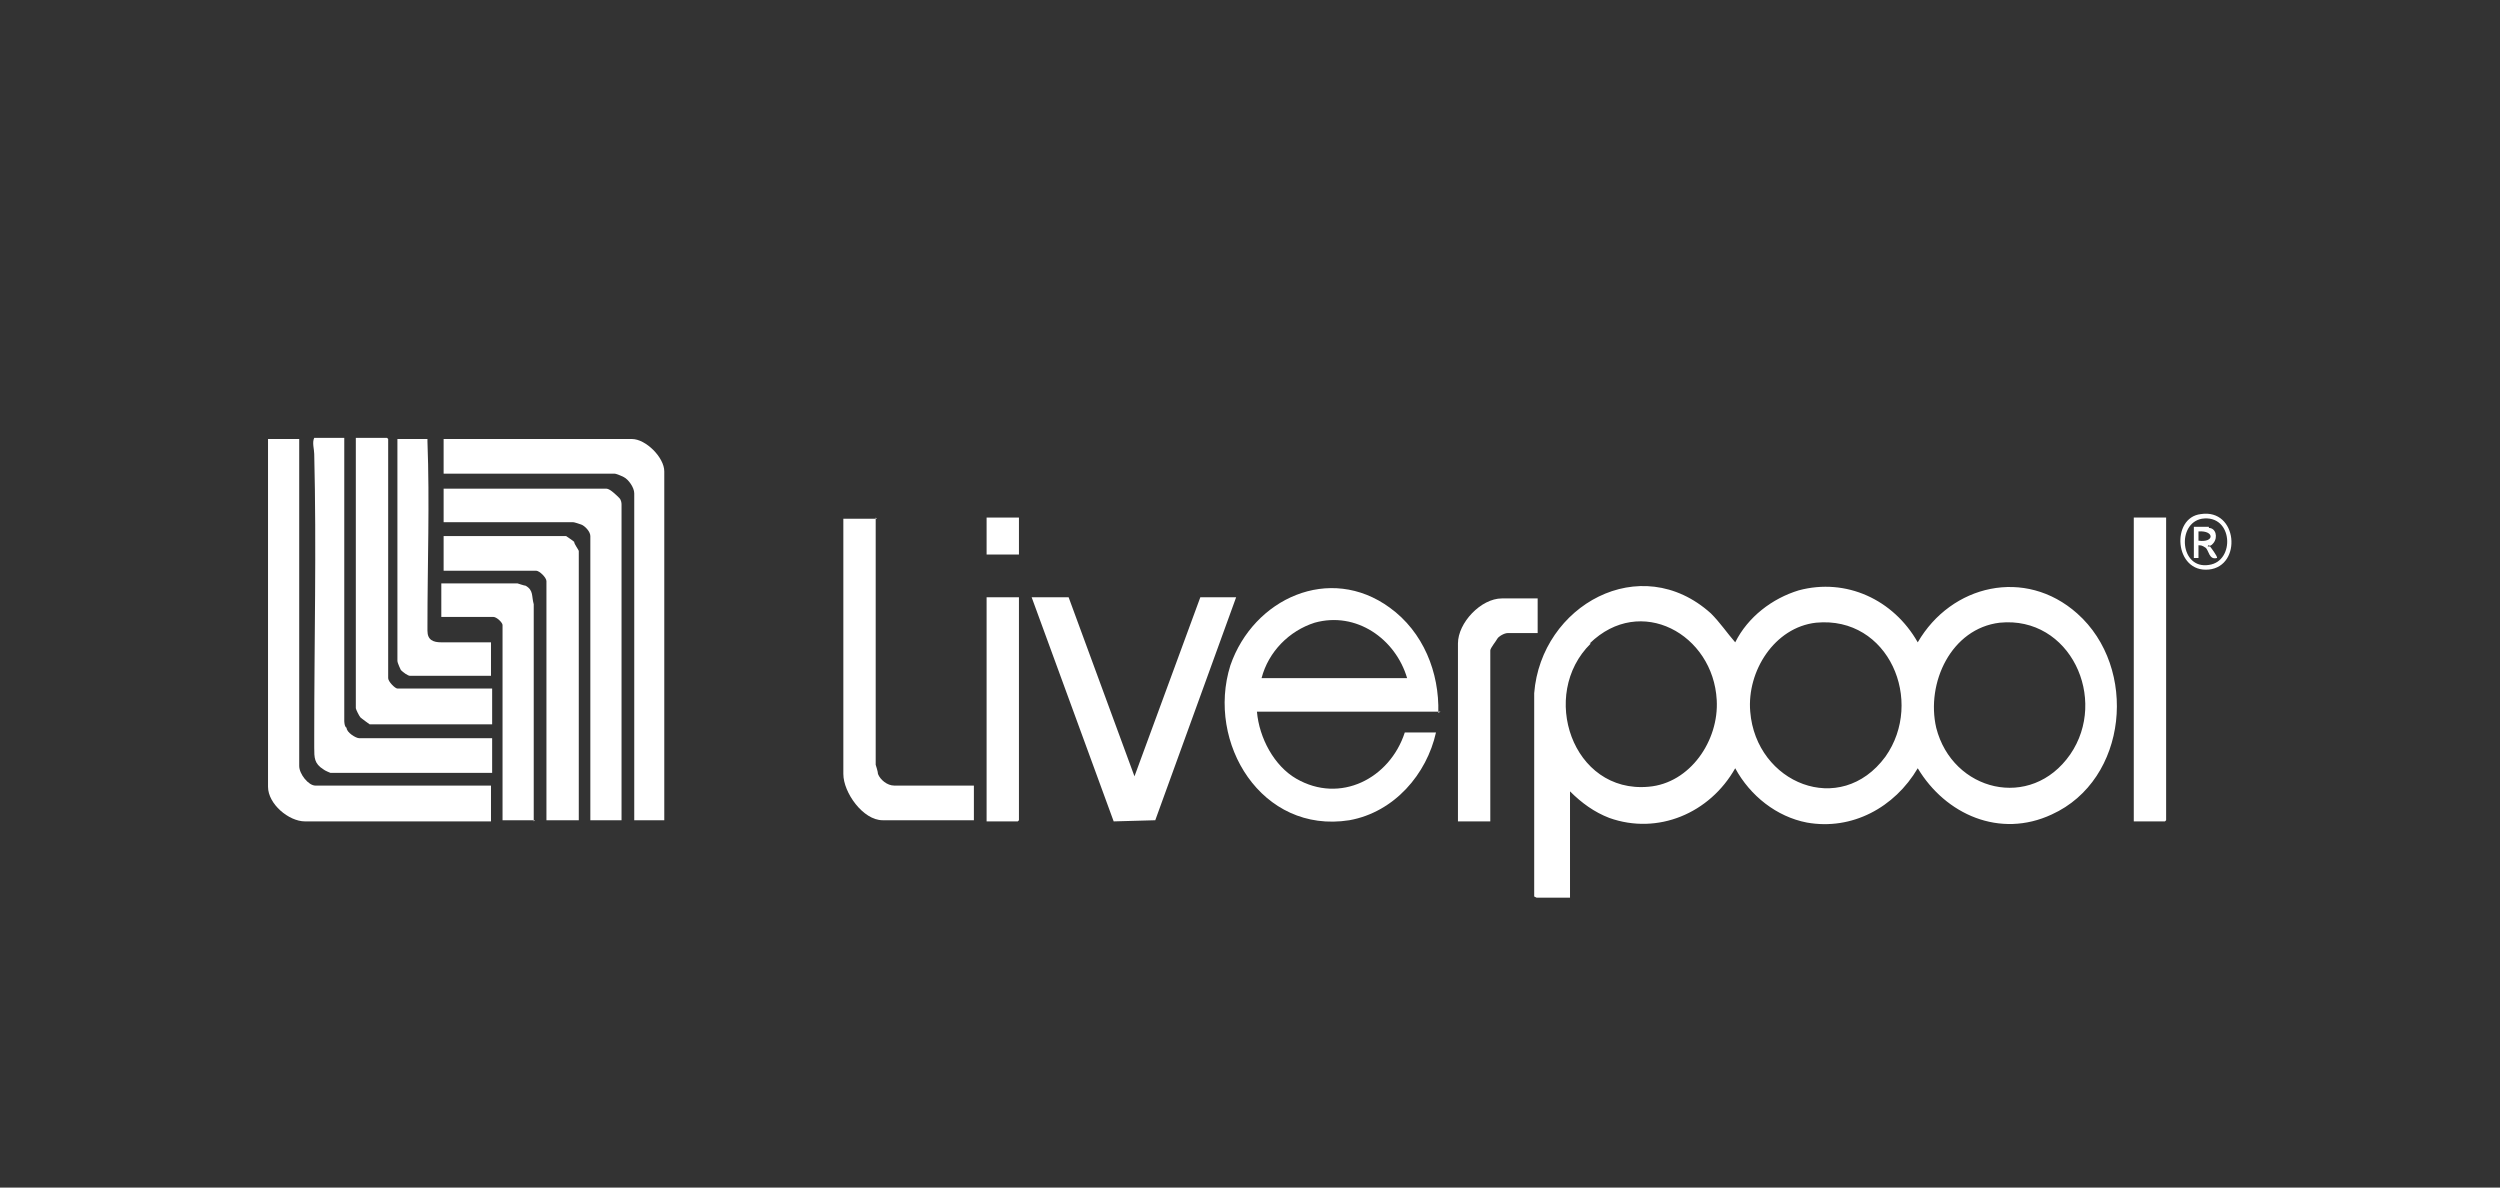
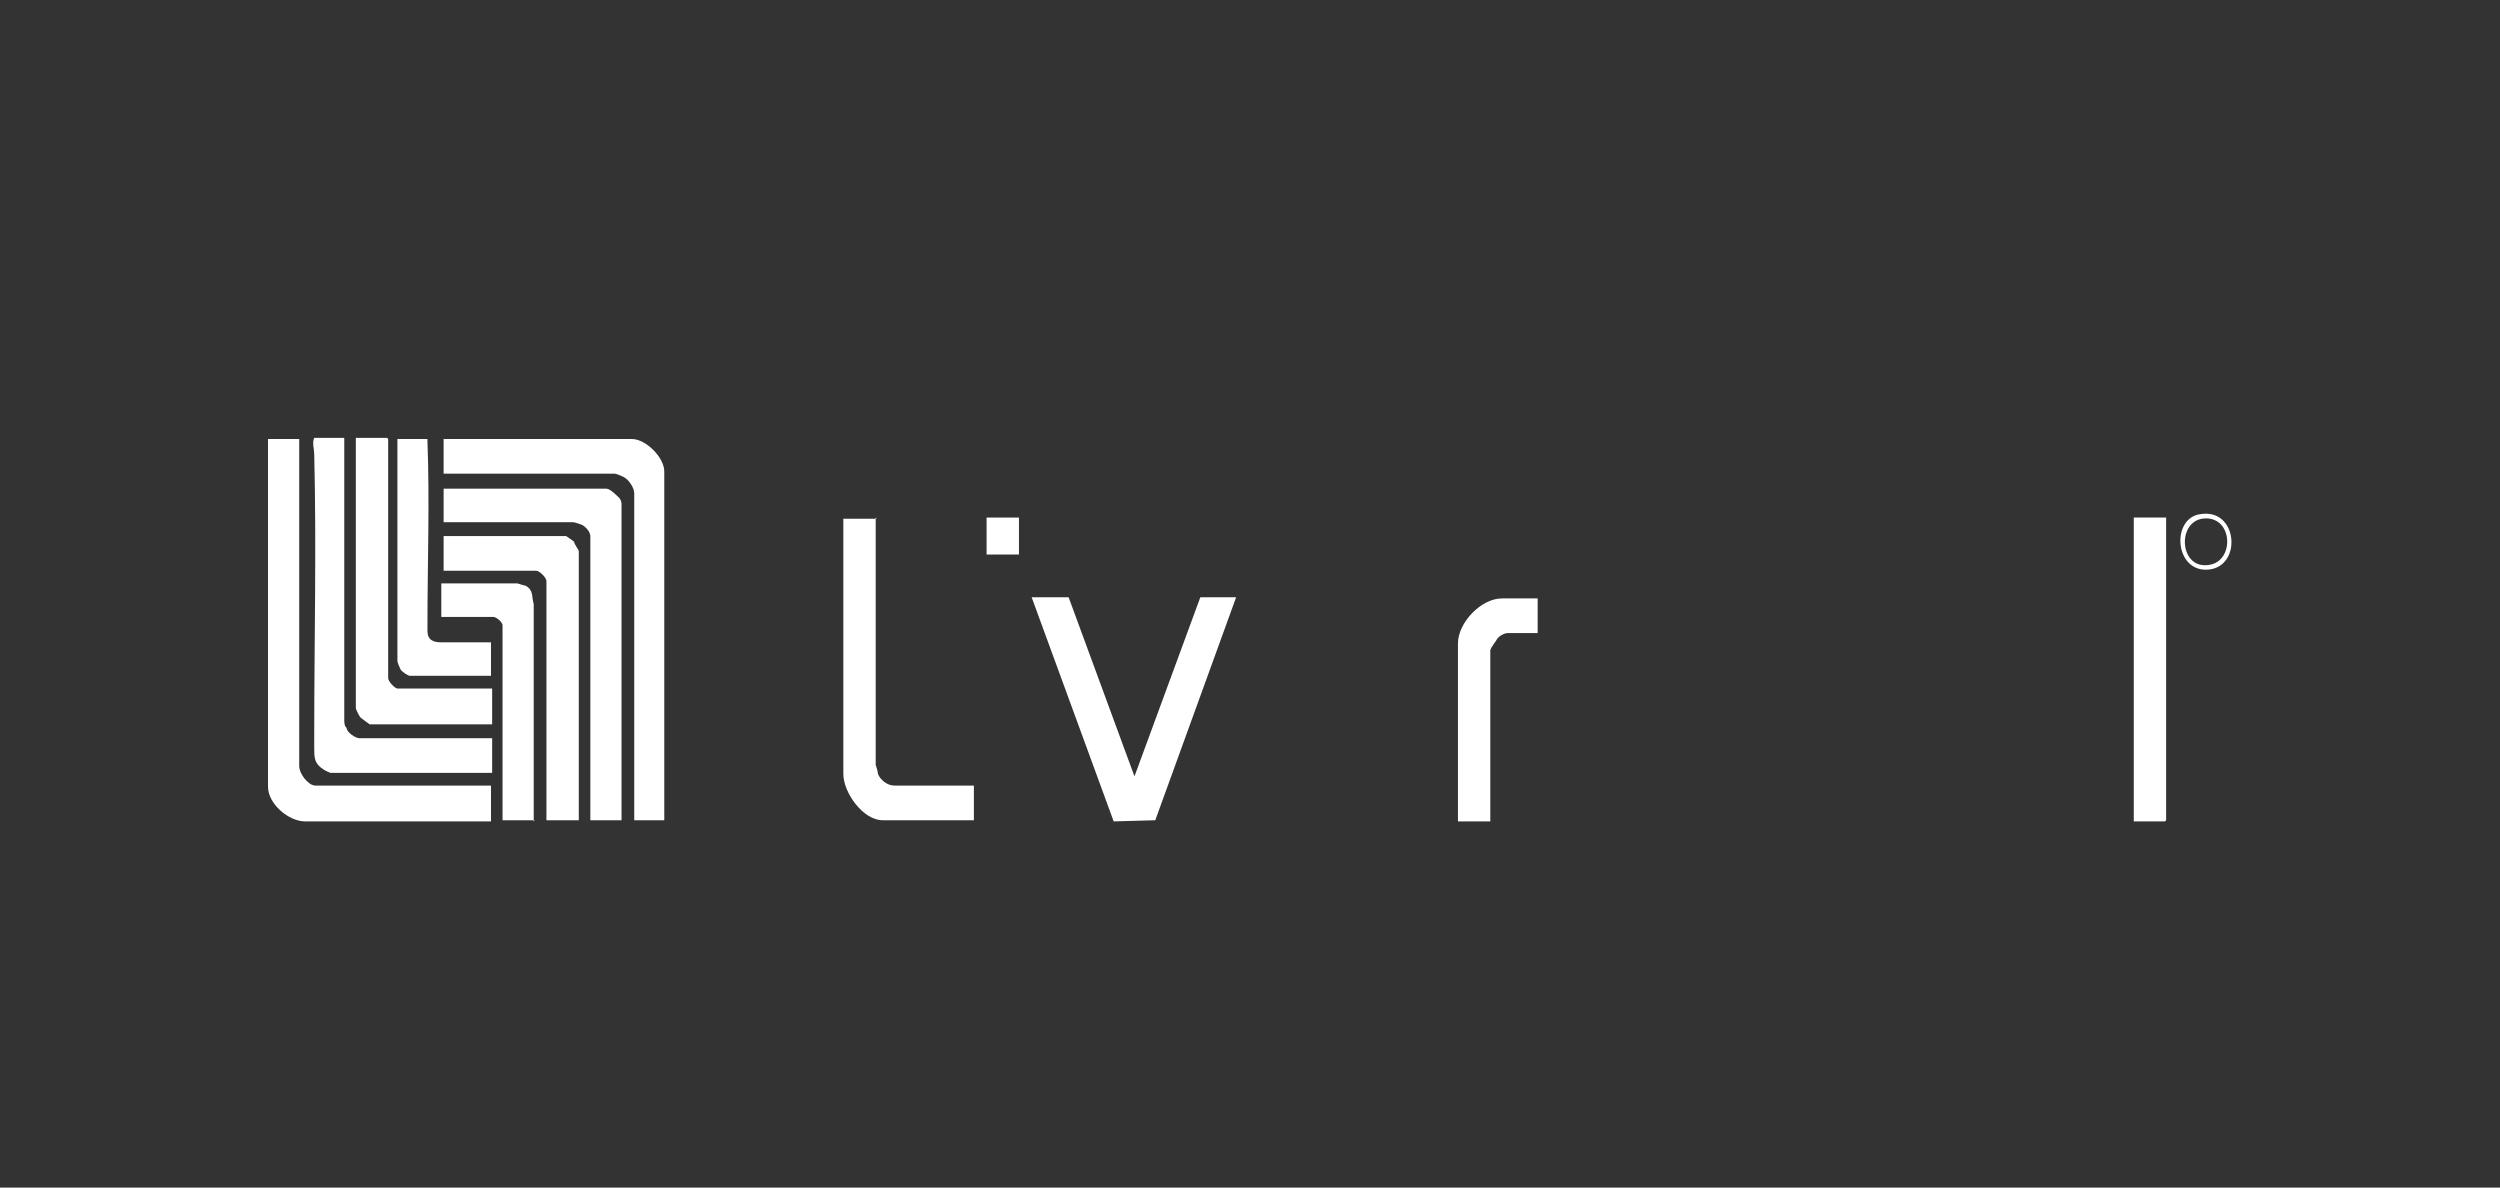
<svg xmlns="http://www.w3.org/2000/svg" viewBox="0 0 216.4 102.8">
  <rect x="0" y="0" width="216.4" height="102.8" fill="#333333" stroke="none" />
  <defs>
    <style>      .cls-1 {        fill: none;      }      .cls-2 {        fill: #fff;      }    </style>
  </defs>
  <g>
    <g id="Layer_1">
      <g>
        <rect class="cls-1" x="0" y="0" width="216.5" height="102.8" />
        <g>
-           <path class="cls-2" d="M132.8,77.6v-17.6c.6-7.6,9.2-12.4,15.3-6.9.8.8,1.4,1.7,2.1,2.5,1.1-2.2,3.2-3.8,5.5-4.5,4.1-1.1,8.2.8,10.3,4.5,2.9-5,9.3-6.5,13.8-2.5,5.3,4.7,4.4,14.4-2.2,17.4-4.5,2.1-9.2,0-11.6-4-2,3.4-5.7,5.4-9.6,4.7-2.6-.5-4.9-2.3-6.2-4.7h0c-2.2,3.9-6.7,5.8-10.9,4.3-1.3-.5-2.4-1.3-3.4-2.3v9.2h-2.9c0,0,0,0,0,0ZM137.7,55.7c-4.5,4.4-1.6,13,5,12.4,3.6-.3,6.1-4,5.9-7.5-.3-5.7-6.6-9.2-11-4.9h0ZM157.2,53.9c-3.6.4-6,4.2-5.7,7.7.5,6.2,7.8,9.2,11.7,3.9,3.4-4.8.3-12.2-6-11.6h0ZM173.1,53.9c-4.2.5-6.4,5.2-5.5,9.1,1.4,5.5,8.2,7.2,11.6,2.3,3.3-4.8,0-12-6.1-11.4h0Z" />
-           <path class="cls-2" d="M124.7,61.6h-15.9c.2,2.3,1.5,4.7,3.4,5.8,3.8,2.2,8.1,0,9.4-4h2.7c-.8,3.6-3.6,6.9-7.5,7.6-7.6,1.2-12.4-6.7-10.3-13.4,2-5.8,8.6-8.8,13.8-5,2.9,2.1,4.3,5.6,4.2,9.1h0c0,0,0,0,0,0ZM121.8,58.7c-1-3.4-4.4-5.8-8-4.8-2.2.7-4,2.5-4.6,4.8h12.6Z" />
          <path class="cls-2" d="M42.5,68v3.1h-16.1c-1.4,0-3.2-1.5-3.2-3v-30.1h2.7v28.3c0,.7.8,1.7,1.4,1.7h15.1Z" />
          <path class="cls-2" d="M57.6,71h-2.7v-28.3c0-.5-.5-1.2-.9-1.4s-.7-.3-.8-.3h-14.8v-3h16.3c1.2,0,2.8,1.6,2.8,2.8v30.2h0Z" />
          <polygon class="cls-2" points="92.5 51.7 98.2 67.2 103.9 51.7 107 51.7 100 71 96.4 71.1 89.3 51.7 92.5 51.7" />
          <path class="cls-2" d="M53.8,71h-2.7v-24.6c0-.4-.5-.9-.8-1s-.6-.2-.7-.2h-11.2v-2.9h14.1c.3,0,.9.6,1.1.8s.2.5.2.6v27.4h0Z" />
          <path class="cls-2" d="M29.8,38v24.4s0,.5.2.6c0,.4.8.9,1.1.9h11.5v3h-14s-.5-.2-.6-.3c-.8-.5-.8-1-.8-1.9v-1.1c0-8,.2-16.2,0-24.3,0-.4-.2-1,0-1.4h2.6c0,0,0,0,0,0Z" />
          <path class="cls-2" d="M75.8,44.8v21.4s.2.6.2.8c.2.5.8,1,1.4,1h6.9v3h-7.9c-1.7,0-3.4-2.4-3.4-4v-22.1h2.9,0Z" />
          <path class="cls-2" d="M33.6,38v20.7c0,.3.6.9.8.9h8.2v3.1h-10.6c0,0-.7-.5-.8-.6s-.4-.7-.4-.8v-23.4h2.7Z" />
          <path class="cls-2" d="M50,71h-2.7v-20.7c0-.3-.6-.9-.9-.9h-8v-3h10.6s.6.4.7.5c0,.2.4.7.4.8v23.3h0Z" />
          <polygon class="cls-2" points="187.5 44.8 187.5 71 187.4 71.1 184.7 71.1 184.7 44.8 187.5 44.8" />
          <path class="cls-2" d="M46.3,71h-2.8v-16.9c0-.2-.5-.7-.8-.7h-4.5v-2.9h0c0,0,6.6,0,6.6,0,0,0,.6.2.7.2.7.4.5.9.7,1.6v18.8h0Z" />
          <path class="cls-2" d="M42.5,55.6v2.9h-7c-.2,0-.6-.3-.8-.5,0,0-.3-.6-.3-.8v-19.2h0c0,0,2.6,0,2.6,0v.2c.2,5.3,0,10.6,0,16v.4c0,.8.5,1,1.2,1,1.3,0,2.7,0,3.9,0h0c0,0,0,0,0,0Z" />
          <path class="cls-2" d="M133.1,51.7v3.1h-2.6c-.3,0-.8.3-.9.5s-.6.8-.6,1v14.8h-2.8v-15.4c0-1.8,2-3.9,3.8-3.9h3.1,0Z" />
-           <polygon class="cls-2" points="88.2 51.7 88.2 71 88.1 71.1 85.4 71.1 85.4 51.7 88.2 51.7" />
          <rect class="cls-2" x="85.4" y="44.8" width="2.8" height="3.2" />
          <path class="cls-2" d="M190.5,44.5c3.2-.5,3.6,4.5.7,4.8-3,.3-3.3-4.5-.7-4.8ZM190.6,44.9c-2.2.4-1.9,4.4.6,4,2.3-.3,2.1-4.4-.6-4h0Z" />
-           <path class="cls-2" d="M191.2,45.7c.6,0,.8.8.4,1.3s-.4,0-.5.3c0,0,.2,0,.2,0s.7.9.6,1c-.7.2-.7-.7-1-.9s-.4-.2-.6-.2v1.1h-.4v-2.7h1.3ZM190.3,46.8c1.4.2,1.4-.9,0-.8v.8Z" />
        </g>
      </g>
    </g>
  </g>
</svg>